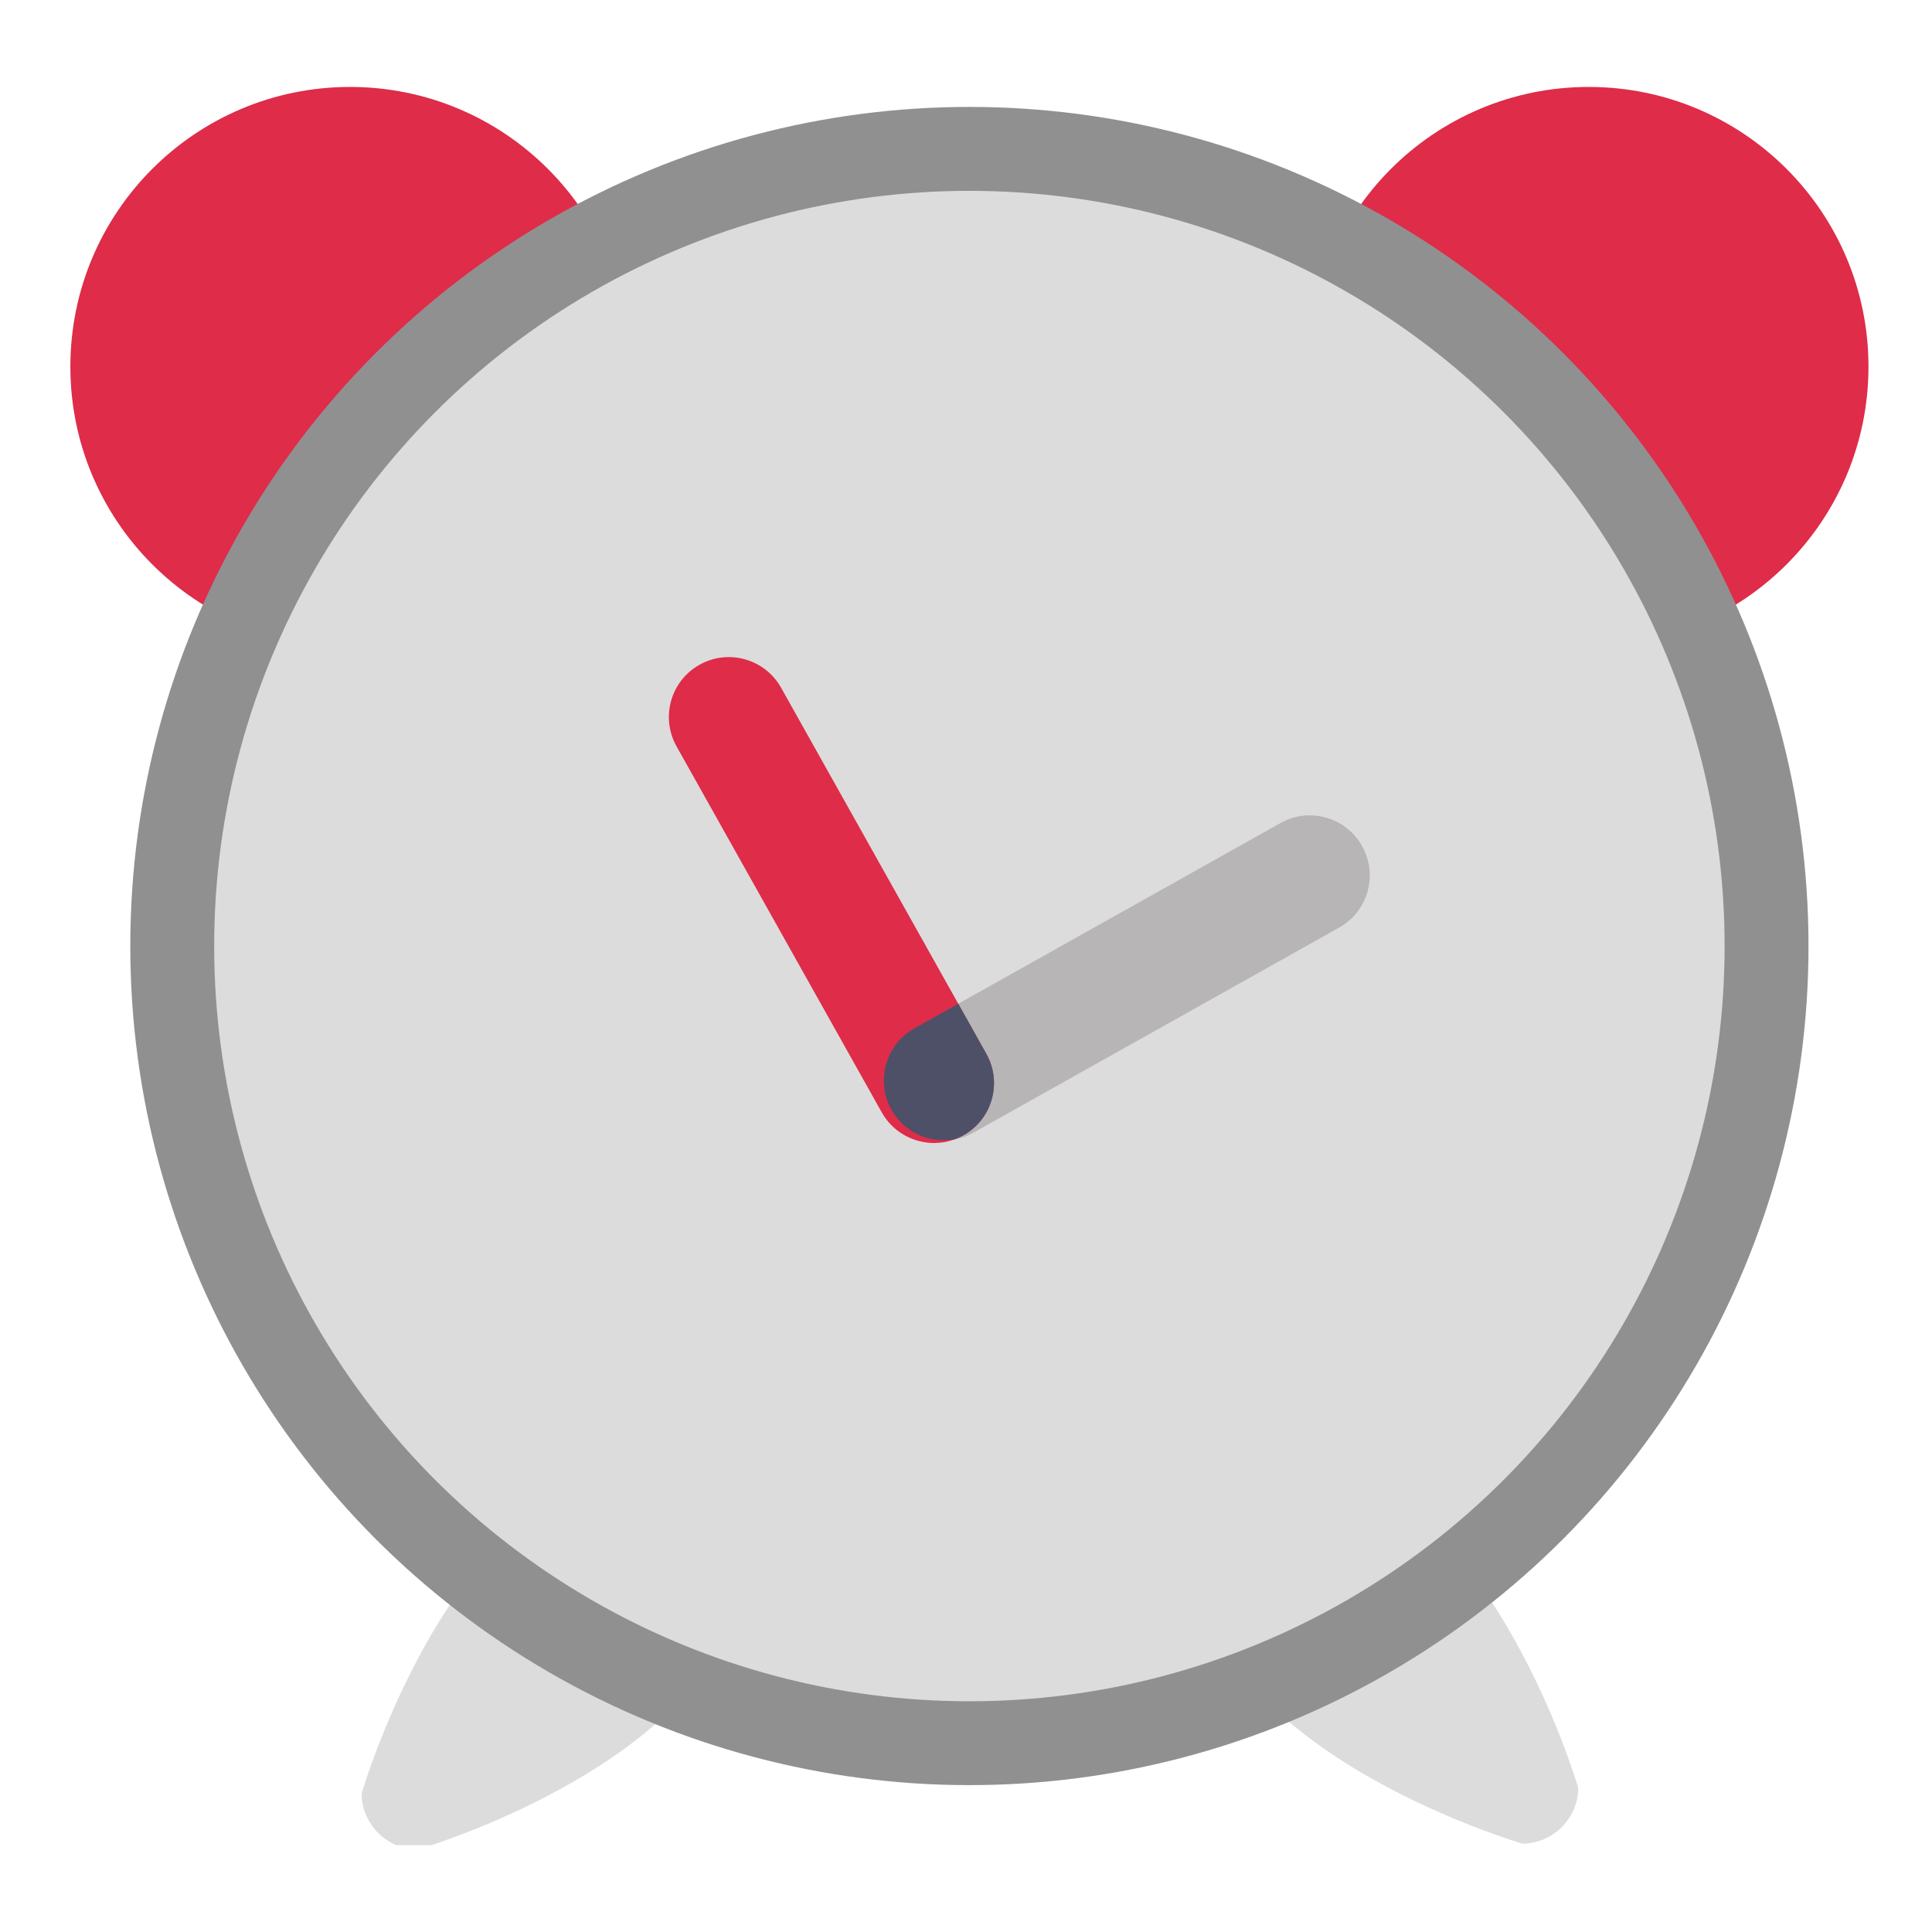
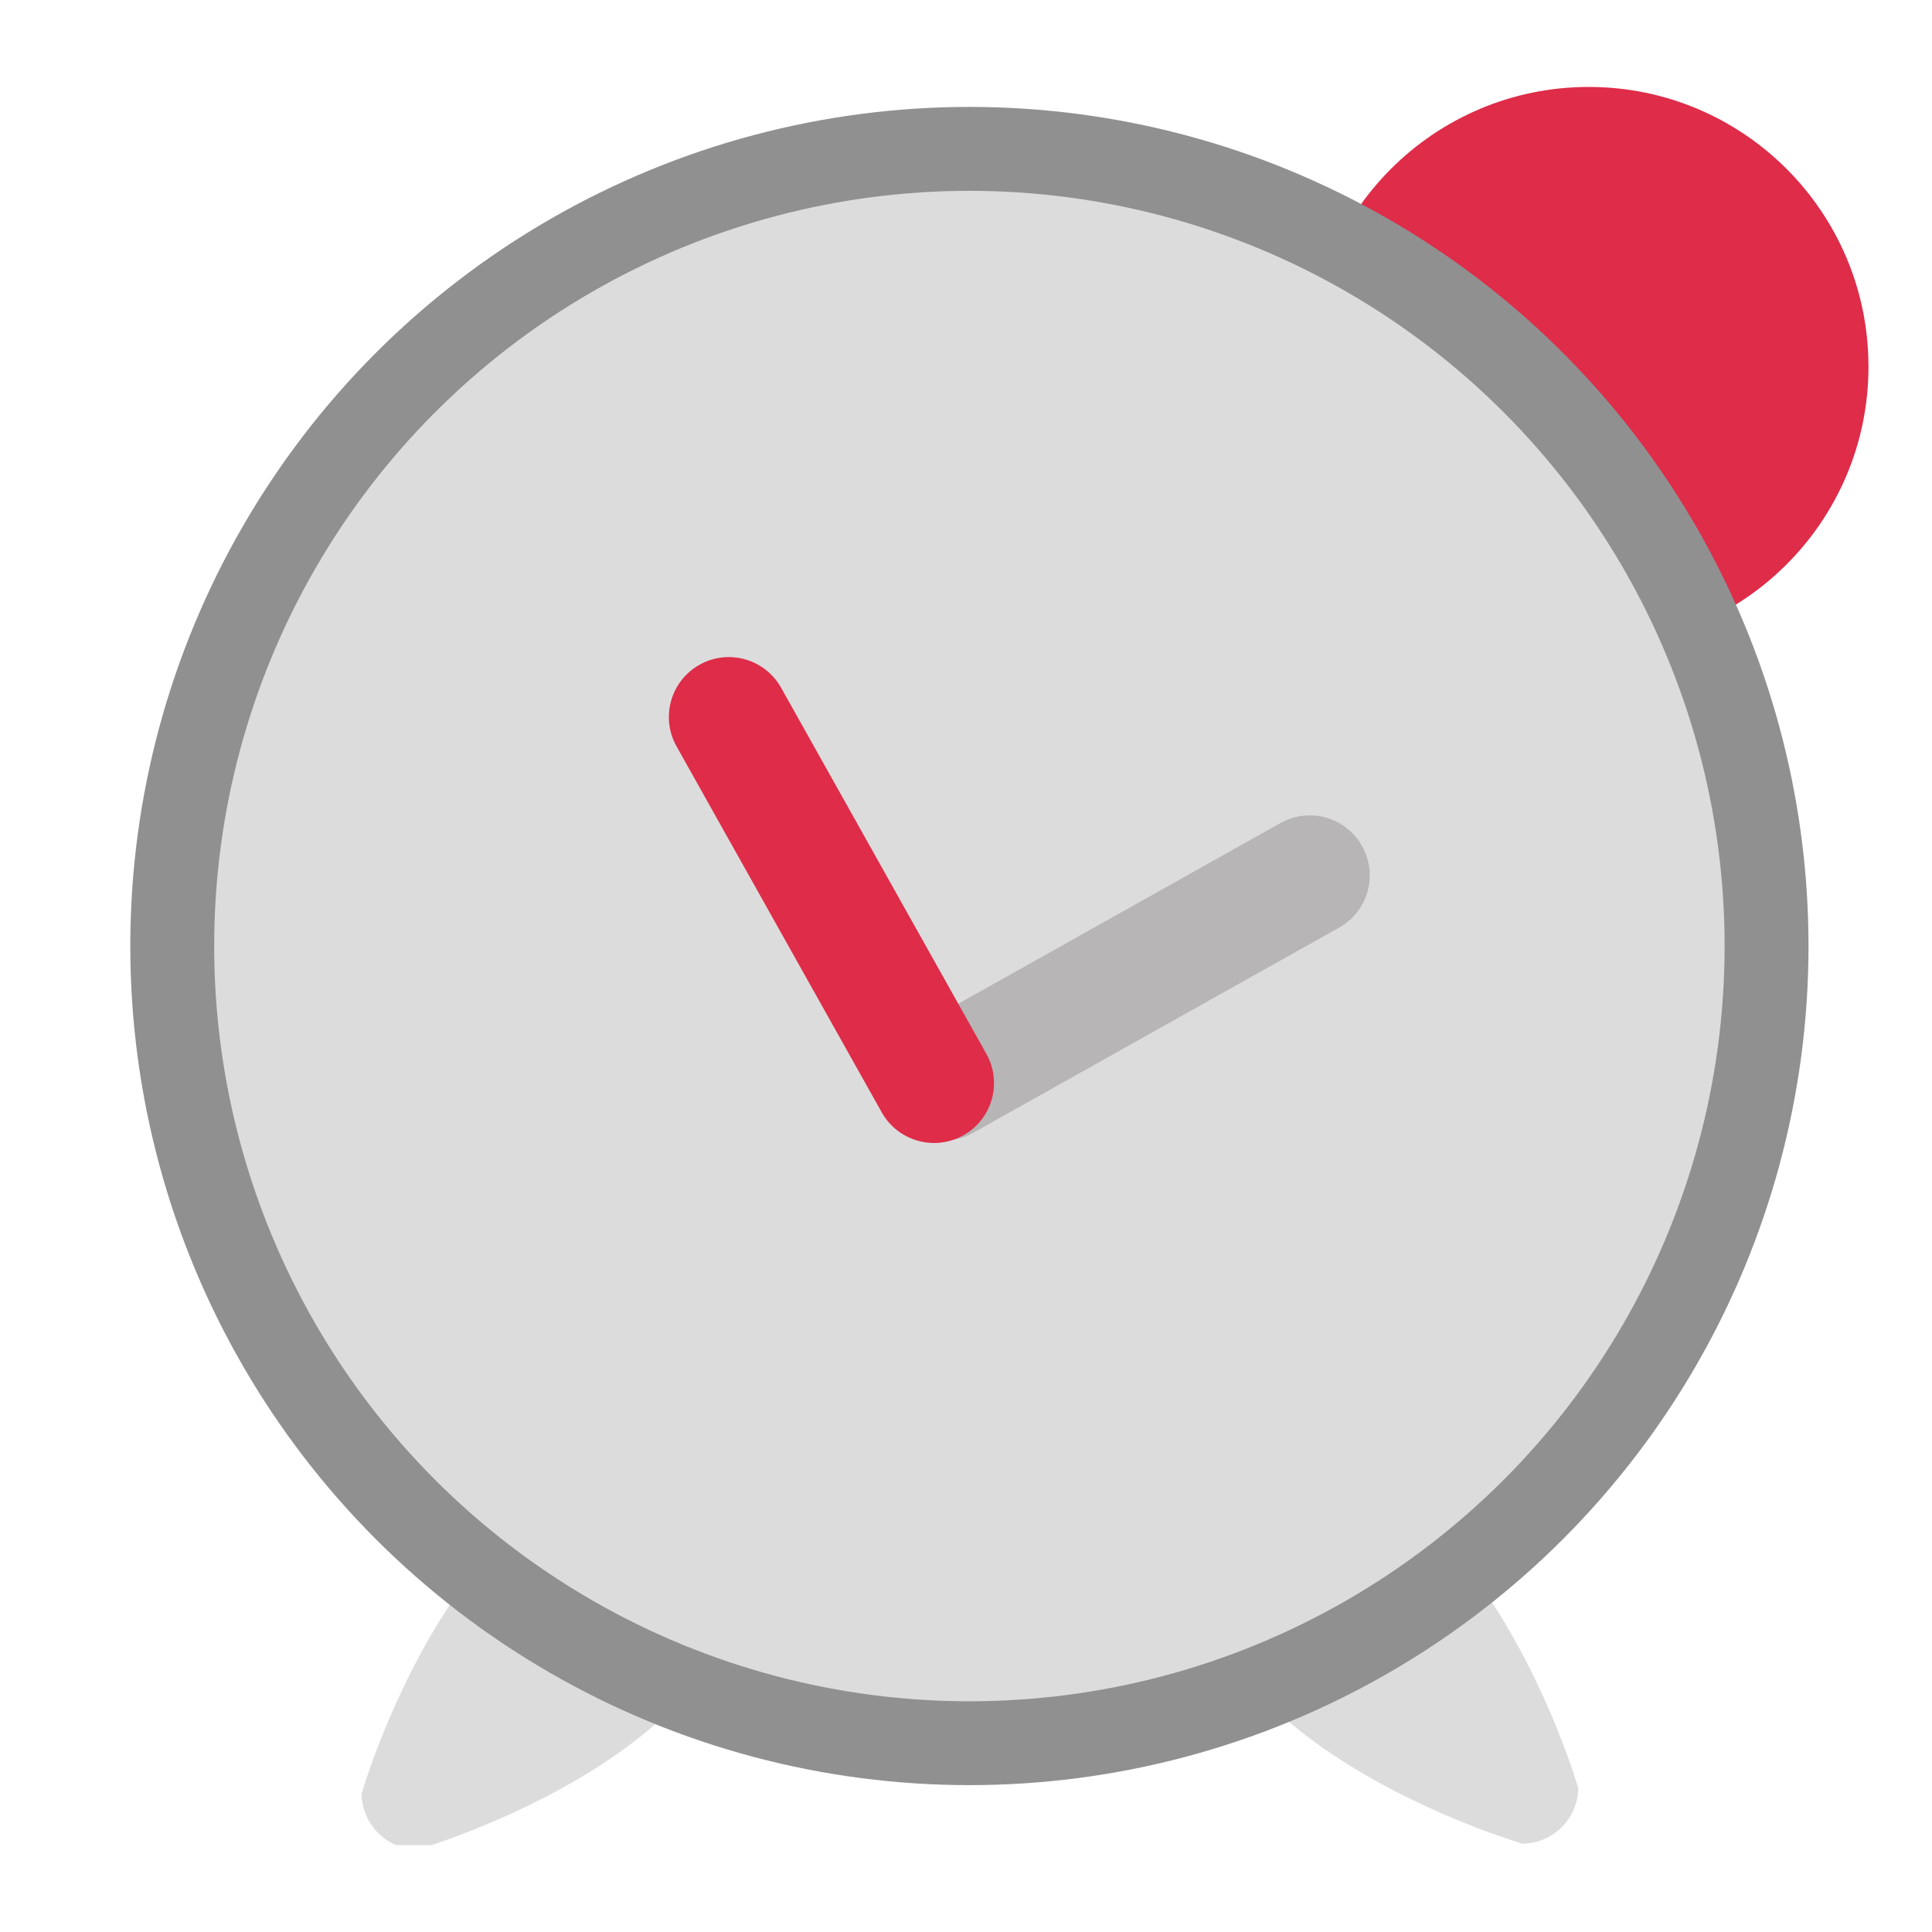
<svg xmlns="http://www.w3.org/2000/svg" version="1.1" id="레이어_1" x="0px" y="0px" width="50px" height="50px" viewBox="0 0 50 50" enable-background="new 0 0 50 50" xml:space="preserve">
  <g>
    <g>
      <circle fill="#DE2C49" cx="41.117" cy="9.489" r="7.239" />
    </g>
  </g>
  <g>
    <g>
-       <circle fill="#DE2C49" cx="9.06" cy="9.489" r="7.239" />
-     </g>
+       </g>
  </g>
  <g>
    <g>
      <path fill="#DDDCDC" d="M9.357,46.422c0.007,0.594,0.374,1.105,0.89,1.328h0.926c1.643-0.547,8.178-3.018,8.125-7.613l-2.209-2.21    C11.832,37.867,9.357,46.422,9.357,46.422z" />
    </g>
  </g>
  <g>
    <g>
      <path fill="#DDDCDC" d="M33.113,37.779l-2.204,2.203c-0.056,5.252,8.495,7.732,8.495,7.732c0.787-0.007,1.434-0.652,1.441-1.441    C40.846,46.273,38.363,37.727,33.113,37.779z" />
    </g>
  </g>
  <g>
    <g>
      <circle fill="#909091" cx="25.088" cy="24.483" r="21.716" />
    </g>
  </g>
  <g>
    <g>
      <circle fill="#DDDCDC" cx="25.088" cy="24.484" r="19.545" />
    </g>
  </g>
  <g>
    <g>
-       <path fill="#B7B5B6" d="M35.25,21.895c-0.418-0.747-1.363-1.014-2.111-0.595l-9.471,5.312c-0.747,0.418-1.013,1.363-0.595,2.111    c0.419,0.746,1.364,1.014,2.112,0.594l9.472-5.311C35.404,23.587,35.67,22.641,35.25,21.895z" />
+       <path fill="#B7B5B6" d="M35.25,21.895c-0.418-0.747-1.363-1.014-2.111-0.595l-9.471,5.312c-0.747,0.418-1.013,1.363-0.595,2.111    c0.419,0.746,1.364,1.014,2.112,0.594l9.472-5.311C35.404,23.587,35.67,22.641,35.25,21.895" />
    </g>
  </g>
  <g>
    <g>
      <path fill="#DE2C49" d="M25.525,27.271l-5.31-9.472c-0.42-0.748-1.365-1.014-2.112-0.595c-0.748,0.419-1.013,1.365-0.594,2.112    l5.31,9.471c0.419,0.747,1.365,1.014,2.112,0.595C25.68,28.964,25.945,28.018,25.525,27.271z" />
    </g>
  </g>
  <g>
    <g>
-       <path fill="#4E5068" d="M25.525,27.271L24.8,25.977l-1.132,0.635c-0.747,0.418-1.013,1.363-0.595,2.111    c0.332,0.592,0.994,0.875,1.626,0.762c0.079-0.028,0.158-0.061,0.233-0.103C25.68,28.963,25.945,28.018,25.525,27.271z" />
-     </g>
+       </g>
  </g>
</svg>